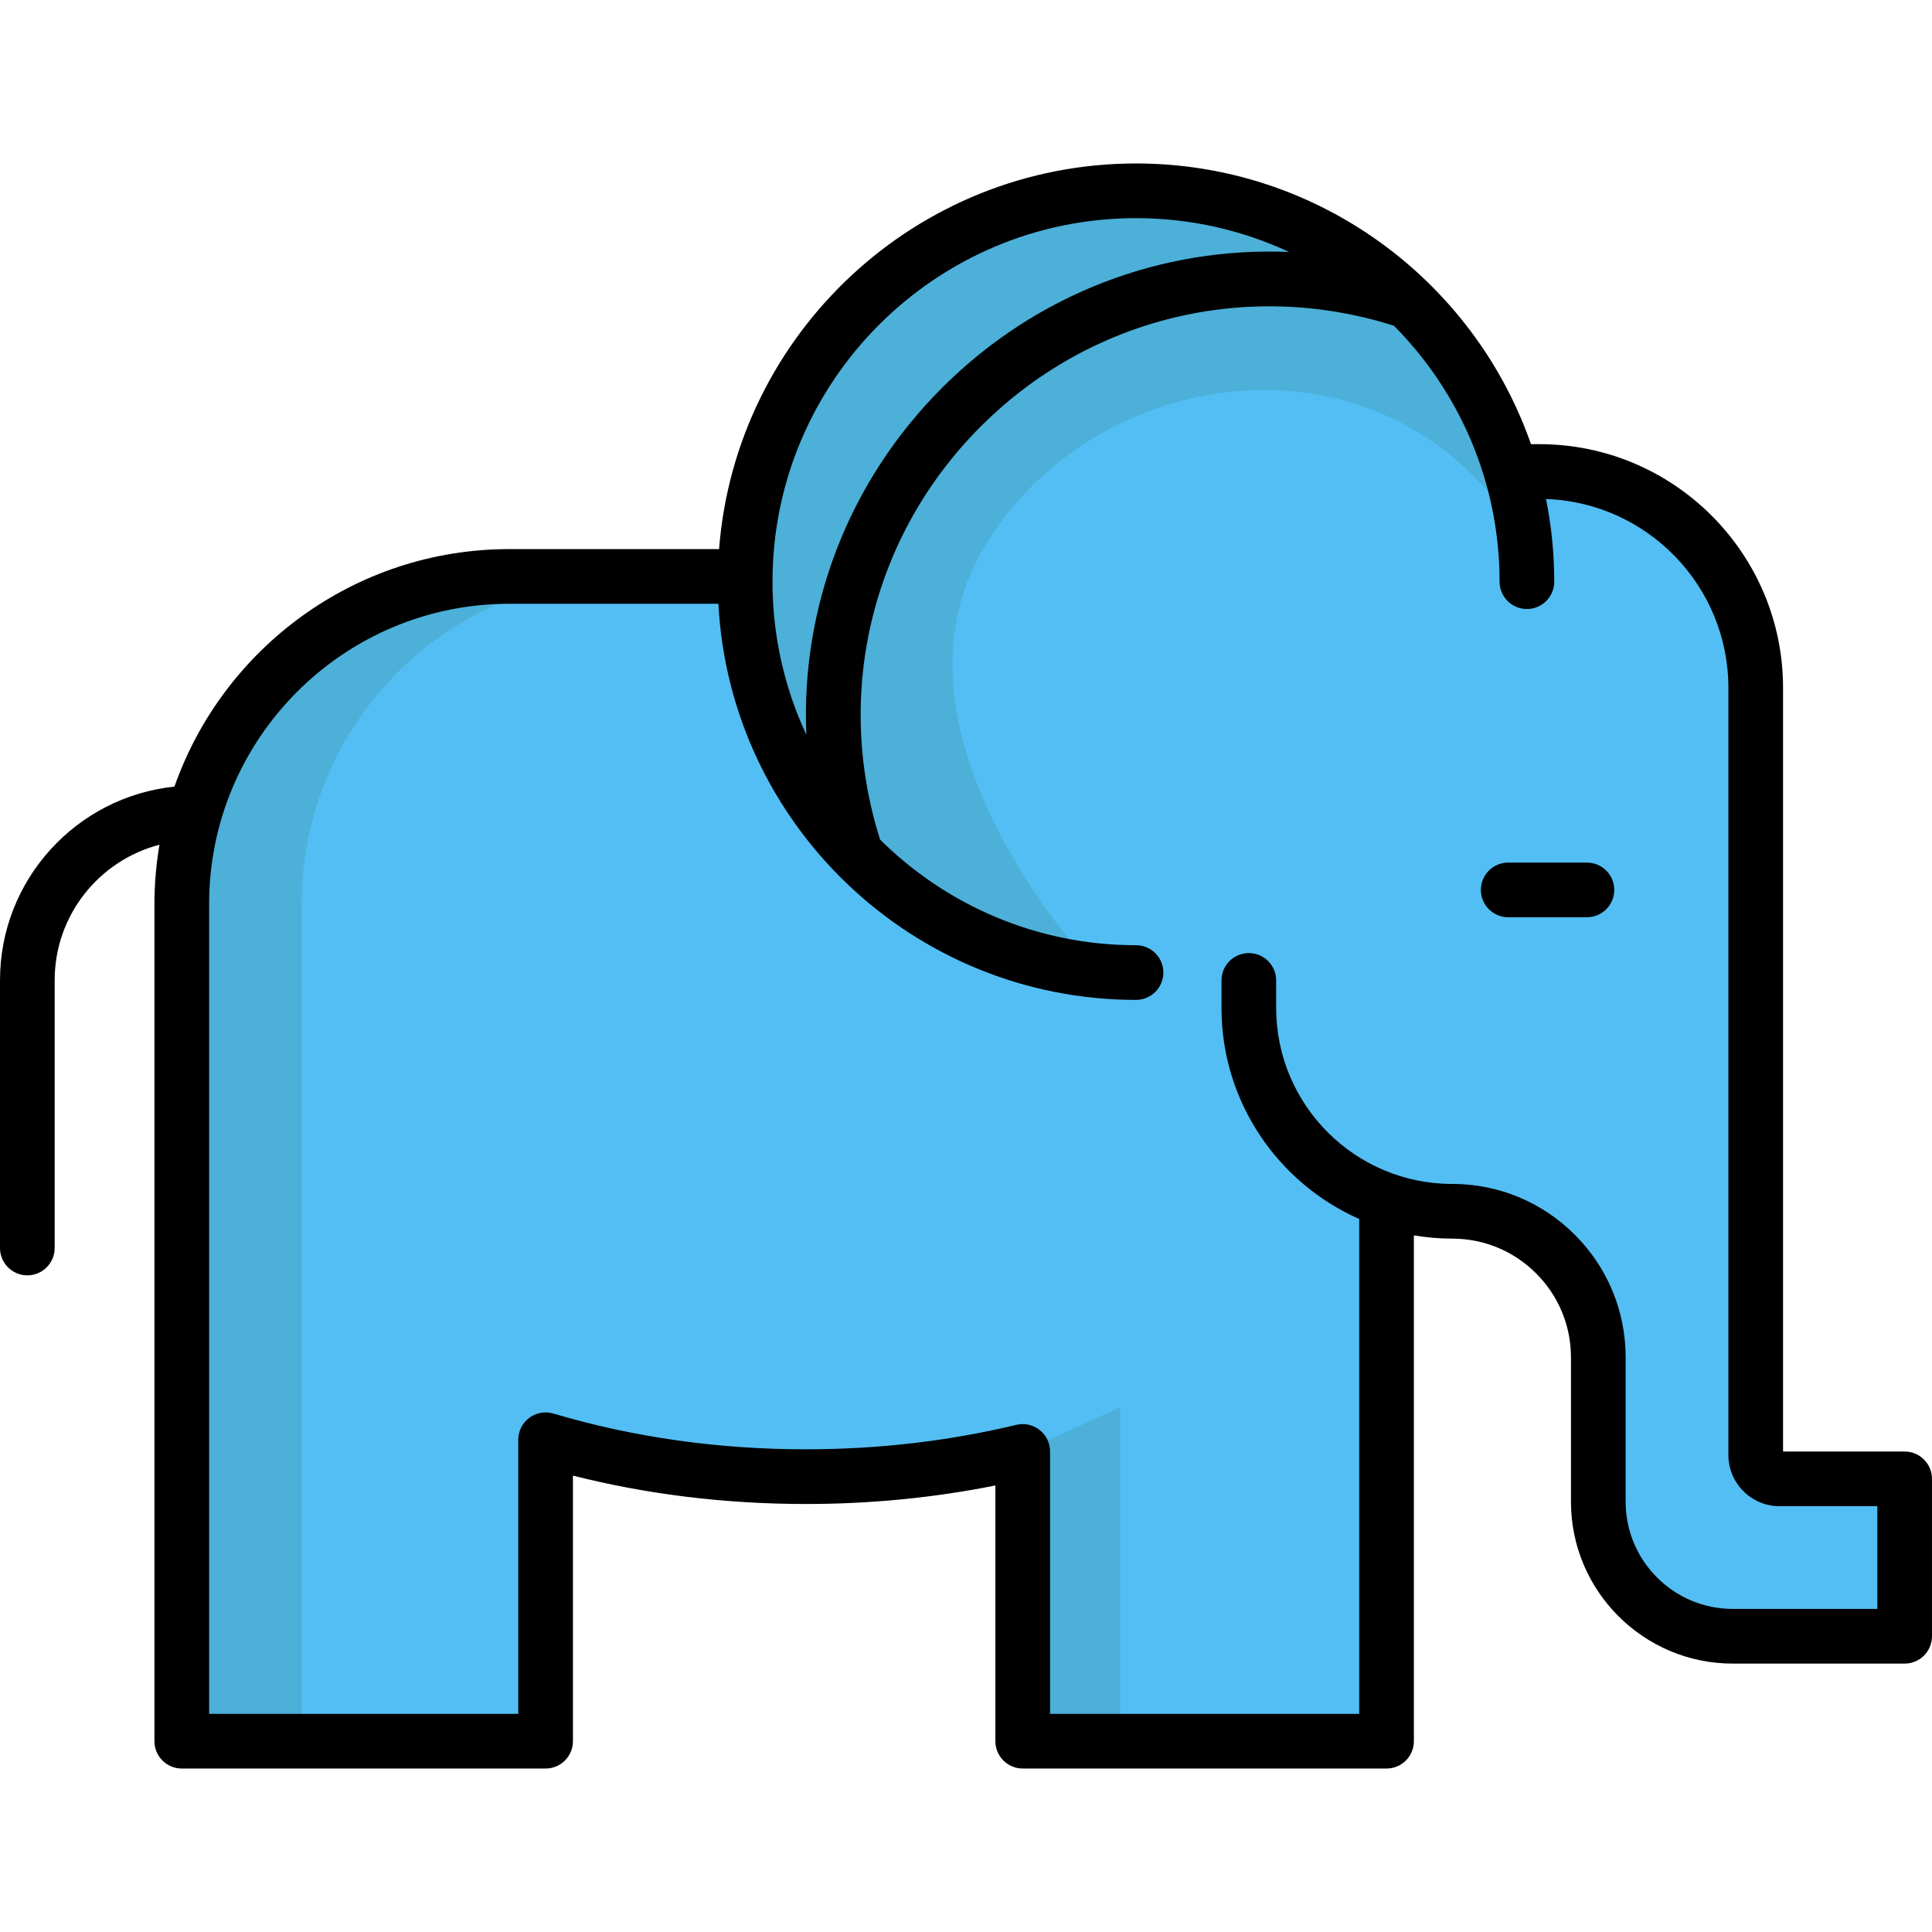
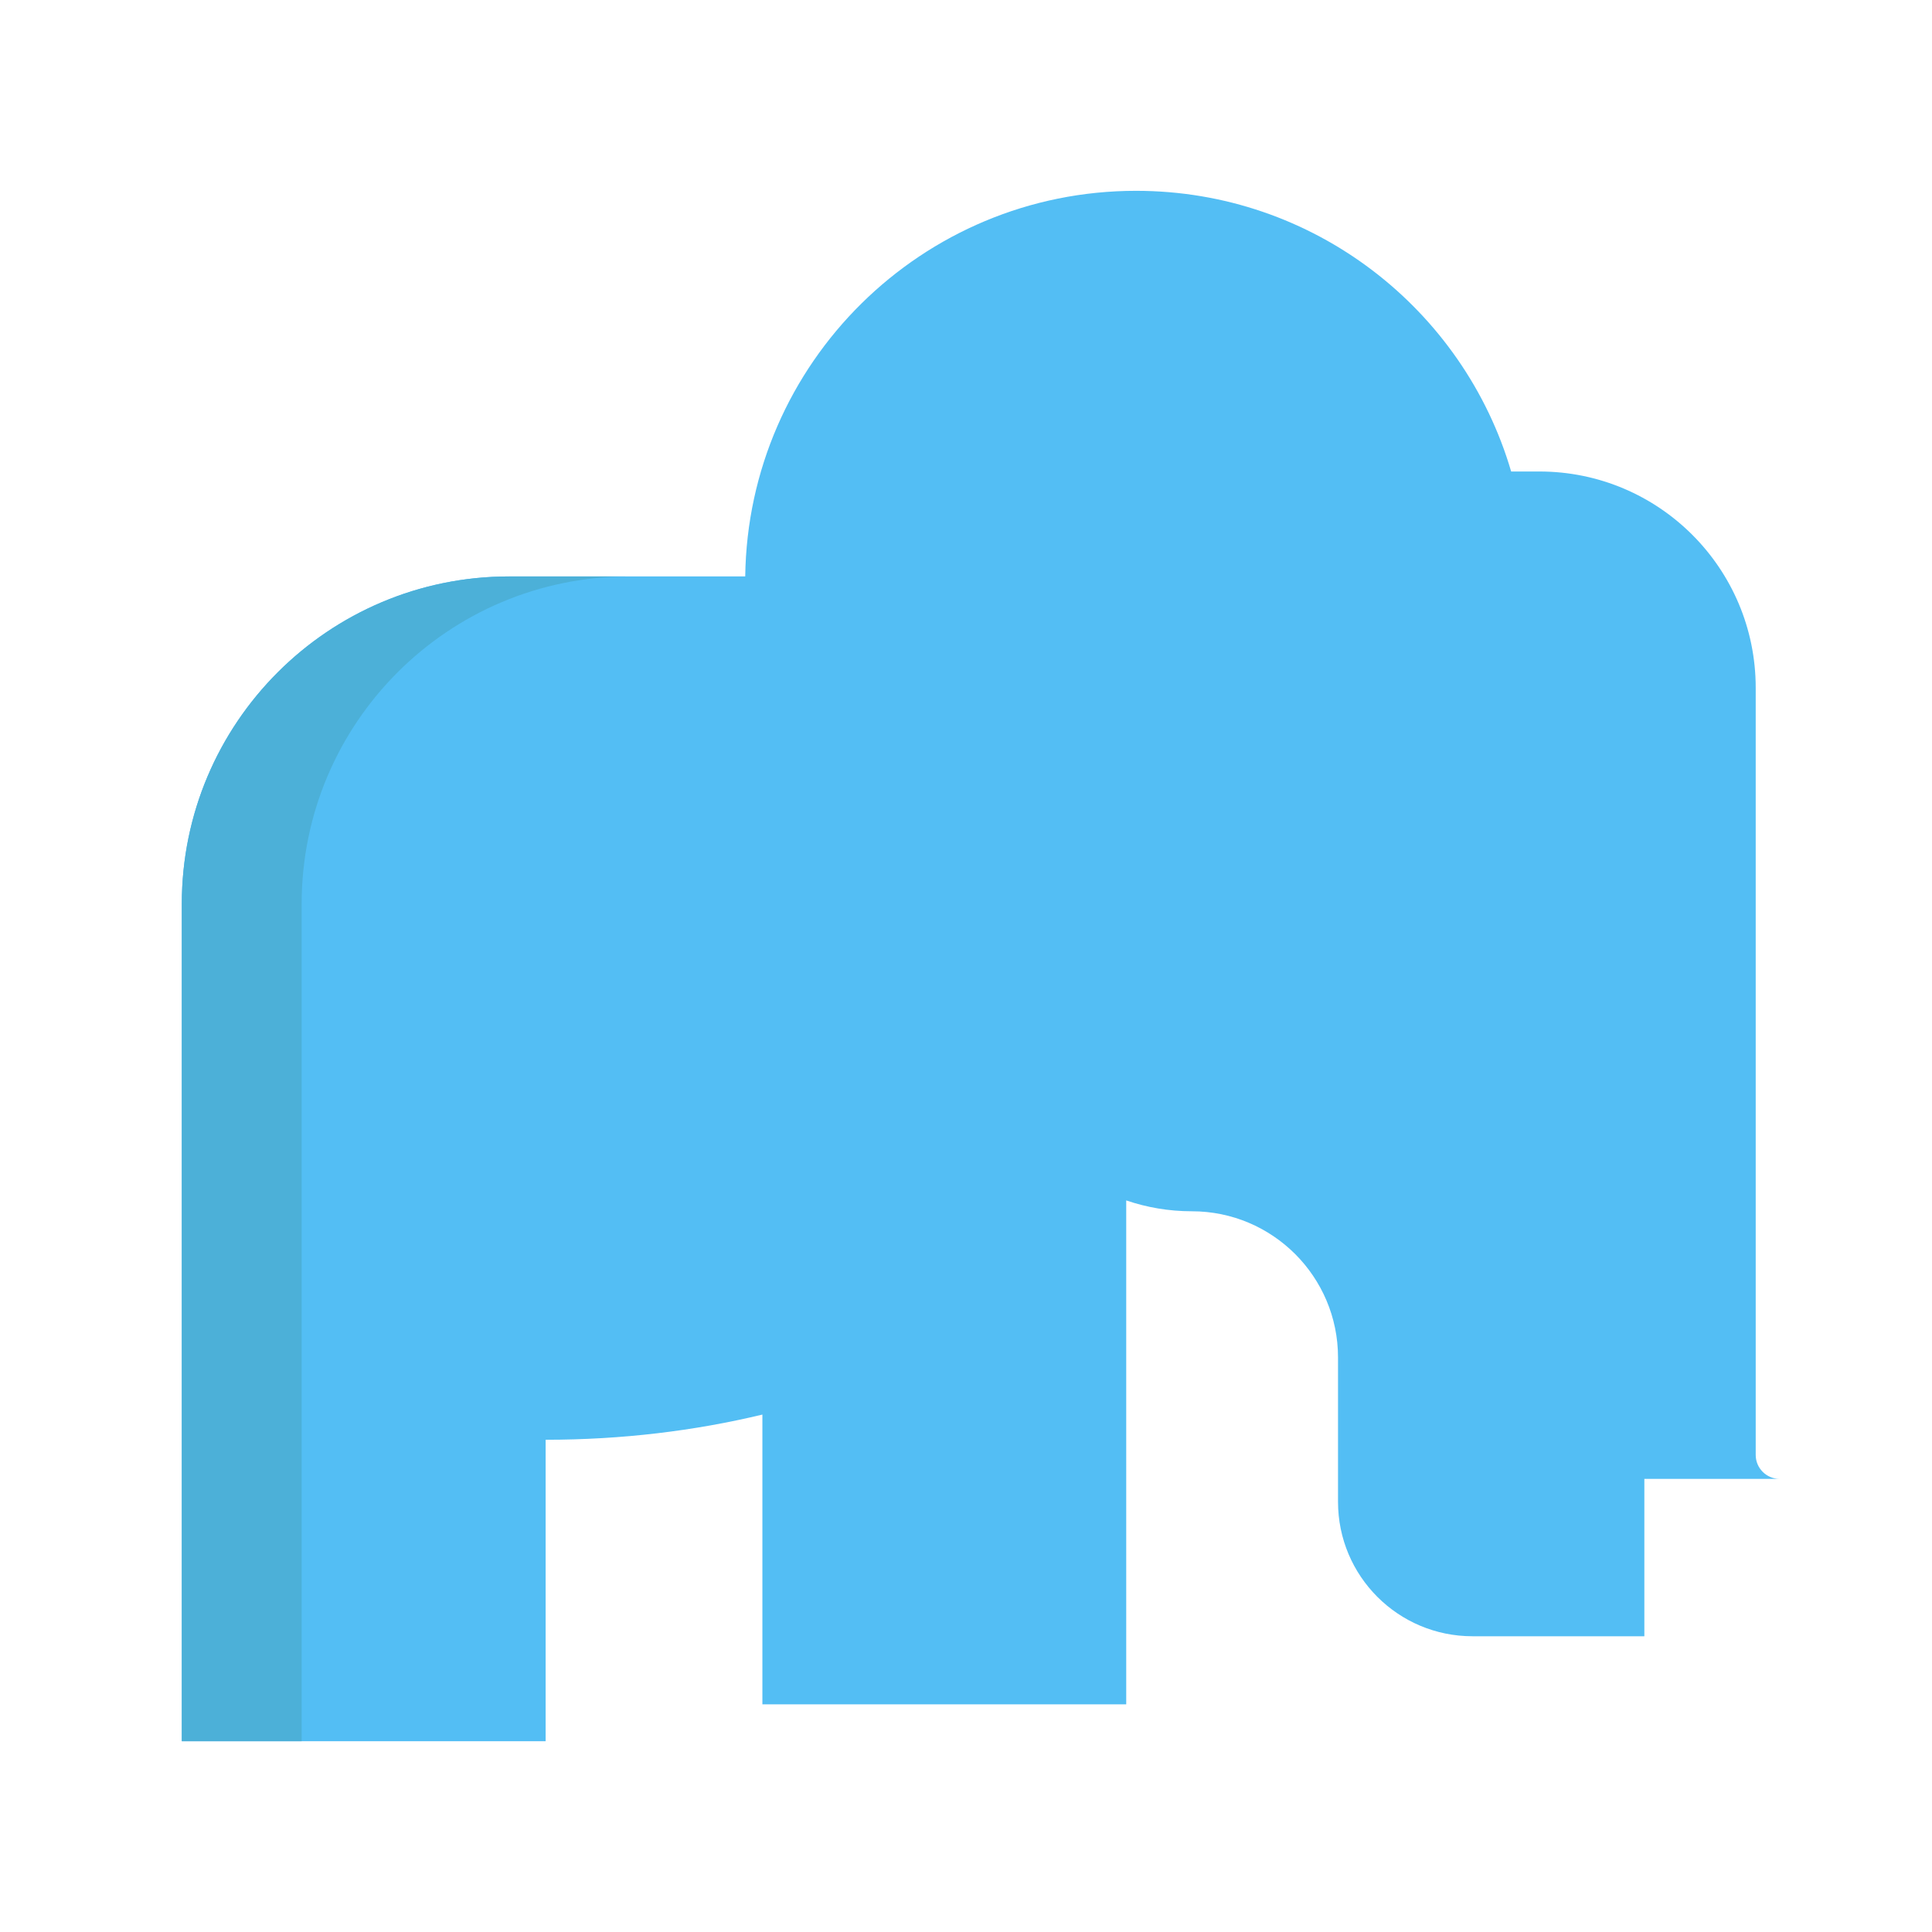
<svg xmlns="http://www.w3.org/2000/svg" height="800px" width="800px" version="1.1" id="Layer_1" viewBox="0 0 511.999 511.999" xml:space="preserve">
-   <path style="fill:#53BEF4;" d="M471.612,391.916c-3.488,0-6.331-2.842-6.331-6.331V182.284c0-31.664-25.668-57.331-57.32-57.331  h-7.49c-12.605-42.987-52.338-74.384-99.405-74.384c-56.752,0-102.838,45.629-103.573,102.213l-0.022-0.022h-62.514  c-47.925,0-86.777,38.852-86.777,86.788V461.44h96.418v-79.889c21.143,6.286,44.47,9.774,68.989,9.774  c20.14,0,39.465-2.352,57.443-6.676v76.791h96.418V318.123c5.461,1.861,11.301,2.875,17.387,2.875c5.339,0,10.443,1.081,15.08,3.043  c4.636,1.962,8.805,4.804,12.316,8.303c6.999,7.01,11.346,16.685,11.346,27.395v38.251c0,19.694,15.949,35.632,35.631,35.632h45.551  v-41.706H471.612z" />
+   <path style="fill:#53BEF4;" d="M471.612,391.916c-3.488,0-6.331-2.842-6.331-6.331V182.284c0-31.664-25.668-57.331-57.32-57.331  h-7.49c-12.605-42.987-52.338-74.384-99.405-74.384c-56.752,0-102.838,45.629-103.573,102.213l-0.022-0.022h-62.514  c-47.925,0-86.777,38.852-86.777,86.788V461.44h96.418v-79.889c20.14,0,39.465-2.352,57.443-6.676v76.791h96.418V318.123c5.461,1.861,11.301,2.875,17.387,2.875c5.339,0,10.443,1.081,15.08,3.043  c4.636,1.962,8.805,4.804,12.316,8.303c6.999,7.01,11.346,16.685,11.346,27.395v38.251c0,19.694,15.949,35.632,35.631,35.632h45.551  v-41.706H471.612z" />
  <g>
    <path style="fill:#4CB0D8;" d="M166.725,152.761h-31.763c-47.93,0-86.785,38.855-86.785,86.785v221.888H79.94V239.546   C79.94,191.616,118.794,152.761,166.725,152.761z" />
-     <path style="fill:#4CB0D8;" d="M404.138,143.799c-0.089-0.145-0.178-0.29-0.267-0.435c-35.665-59.449-114.429-47.557-143.406,2.229   c-28.978,49.775,29.724,111.453,29.724,111.453v0.123c-52.104-5.439-92.718-49.485-92.718-103.016   c0-57.209,46.387-103.584,103.595-103.584C354.776,50.569,398.944,91.45,404.138,143.799z" />
-     <polygon style="fill:#4CB0D8;" points="296.876,372.958 296.876,461.44 271.03,461.44 271.03,384.649  " />
  </g>
-   <path d="M504.756,384.669h-32.229V182.28c0-35.605-28.967-64.571-64.572-64.571h-2.227C390.621,74.446,349.409,43.32,301.059,43.32  c-58.207,0-106.076,45.104-110.497,102.196h-55.604c-40.957,0-75.86,26.331-88.727,62.945C20.296,211.142,0,233.124,0,259.758  v70.977c0,4.001,3.243,7.244,7.244,7.244s7.244-3.243,7.244-7.244v-70.977c0-17.234,11.817-31.758,27.774-35.899  c-0.862,5.105-1.334,10.341-1.334,15.687v221.888c0,4.001,3.243,7.244,7.244,7.244h96.419c4.001,0,7.244-3.243,7.244-7.244v-70.38  c19.736,4.992,40.461,7.519,61.746,7.519c17.101,0,33.946-1.65,50.204-4.911v67.772c0,4.001,3.243,7.244,7.244,7.244h96.419  c4.001,0,7.244-3.243,7.244-7.244V327.39c3.299,0.553,6.683,0.856,10.137,0.856c8.412,0,16.321,3.276,22.268,9.224  c5.948,5.948,9.224,13.857,9.224,22.268v38.251c0,23.645,19.236,42.882,42.88,42.882h45.551c4.001,0,7.244-3.243,7.244-7.244  v-41.712C512,387.912,508.757,384.669,504.756,384.669z M301.06,57.809c14.488,0,28.234,3.221,40.573,8.973  c-33.843-1.464-67.128,11.144-91.956,35.974c-24.842,24.833-37.455,58.119-35.987,91.963c-5.752-12.338-8.971-26.083-8.971-40.569  C204.718,101.028,247.936,57.809,301.06,57.809z M497.511,426.381h-38.306c-15.655,0-28.392-12.737-28.392-28.393v-38.251  c0-12.282-4.784-23.829-13.468-32.514c-8.684-8.684-20.232-13.468-32.514-13.468c-25.714,0-46.634-20.92-46.634-46.634v-7.3  c0-4.001-3.243-7.244-7.244-7.244s-7.244,3.243-7.244,7.244v7.3c0,24.944,15.027,46.432,36.497,55.925v131.142h-81.93v-69.541  c0-2.219-1.018-4.317-2.761-5.69c-1.744-1.374-4.021-1.874-6.178-1.354c-17.879,4.299-36.638,6.479-55.754,6.479  c-23.26,0-45.777-3.189-66.925-9.478c-2.191-0.652-4.564-0.231-6.396,1.137c-1.833,1.368-2.913,3.52-2.913,5.807v72.639H55.419  V239.546c0-43.859,35.682-79.541,79.541-79.541h55.424c3.054,58.401,51.528,104.976,110.676,104.976  c4.001,0,7.244-3.243,7.244-7.244c0-4.001-3.243-7.244-7.244-7.244c-26.428,0-50.401-10.698-67.825-27.988  c-12.324-38.826-2.19-80.637,26.685-109.502c28.858-28.858,70.666-38.993,109.488-26.682c17.293,17.425,27.994,41.4,27.994,67.83  c0,4.001,3.243,7.244,7.244,7.244s7.244-3.243,7.244-7.244c0-7.499-0.752-14.824-2.179-21.909  c26.804,0.931,48.327,23.012,48.327,50.038v203.308c0,7.483,6.088,13.57,13.57,13.57h25.903v27.224H497.511z" />
-   <path d="M420.547,228.594h-20.856c-4.001,0-7.244,3.243-7.244,7.244c0,4.001,3.243,7.244,7.244,7.244h20.856  c4.001,0,7.244-3.243,7.244-7.244C427.792,231.837,424.547,228.594,420.547,228.594z" />
</svg>